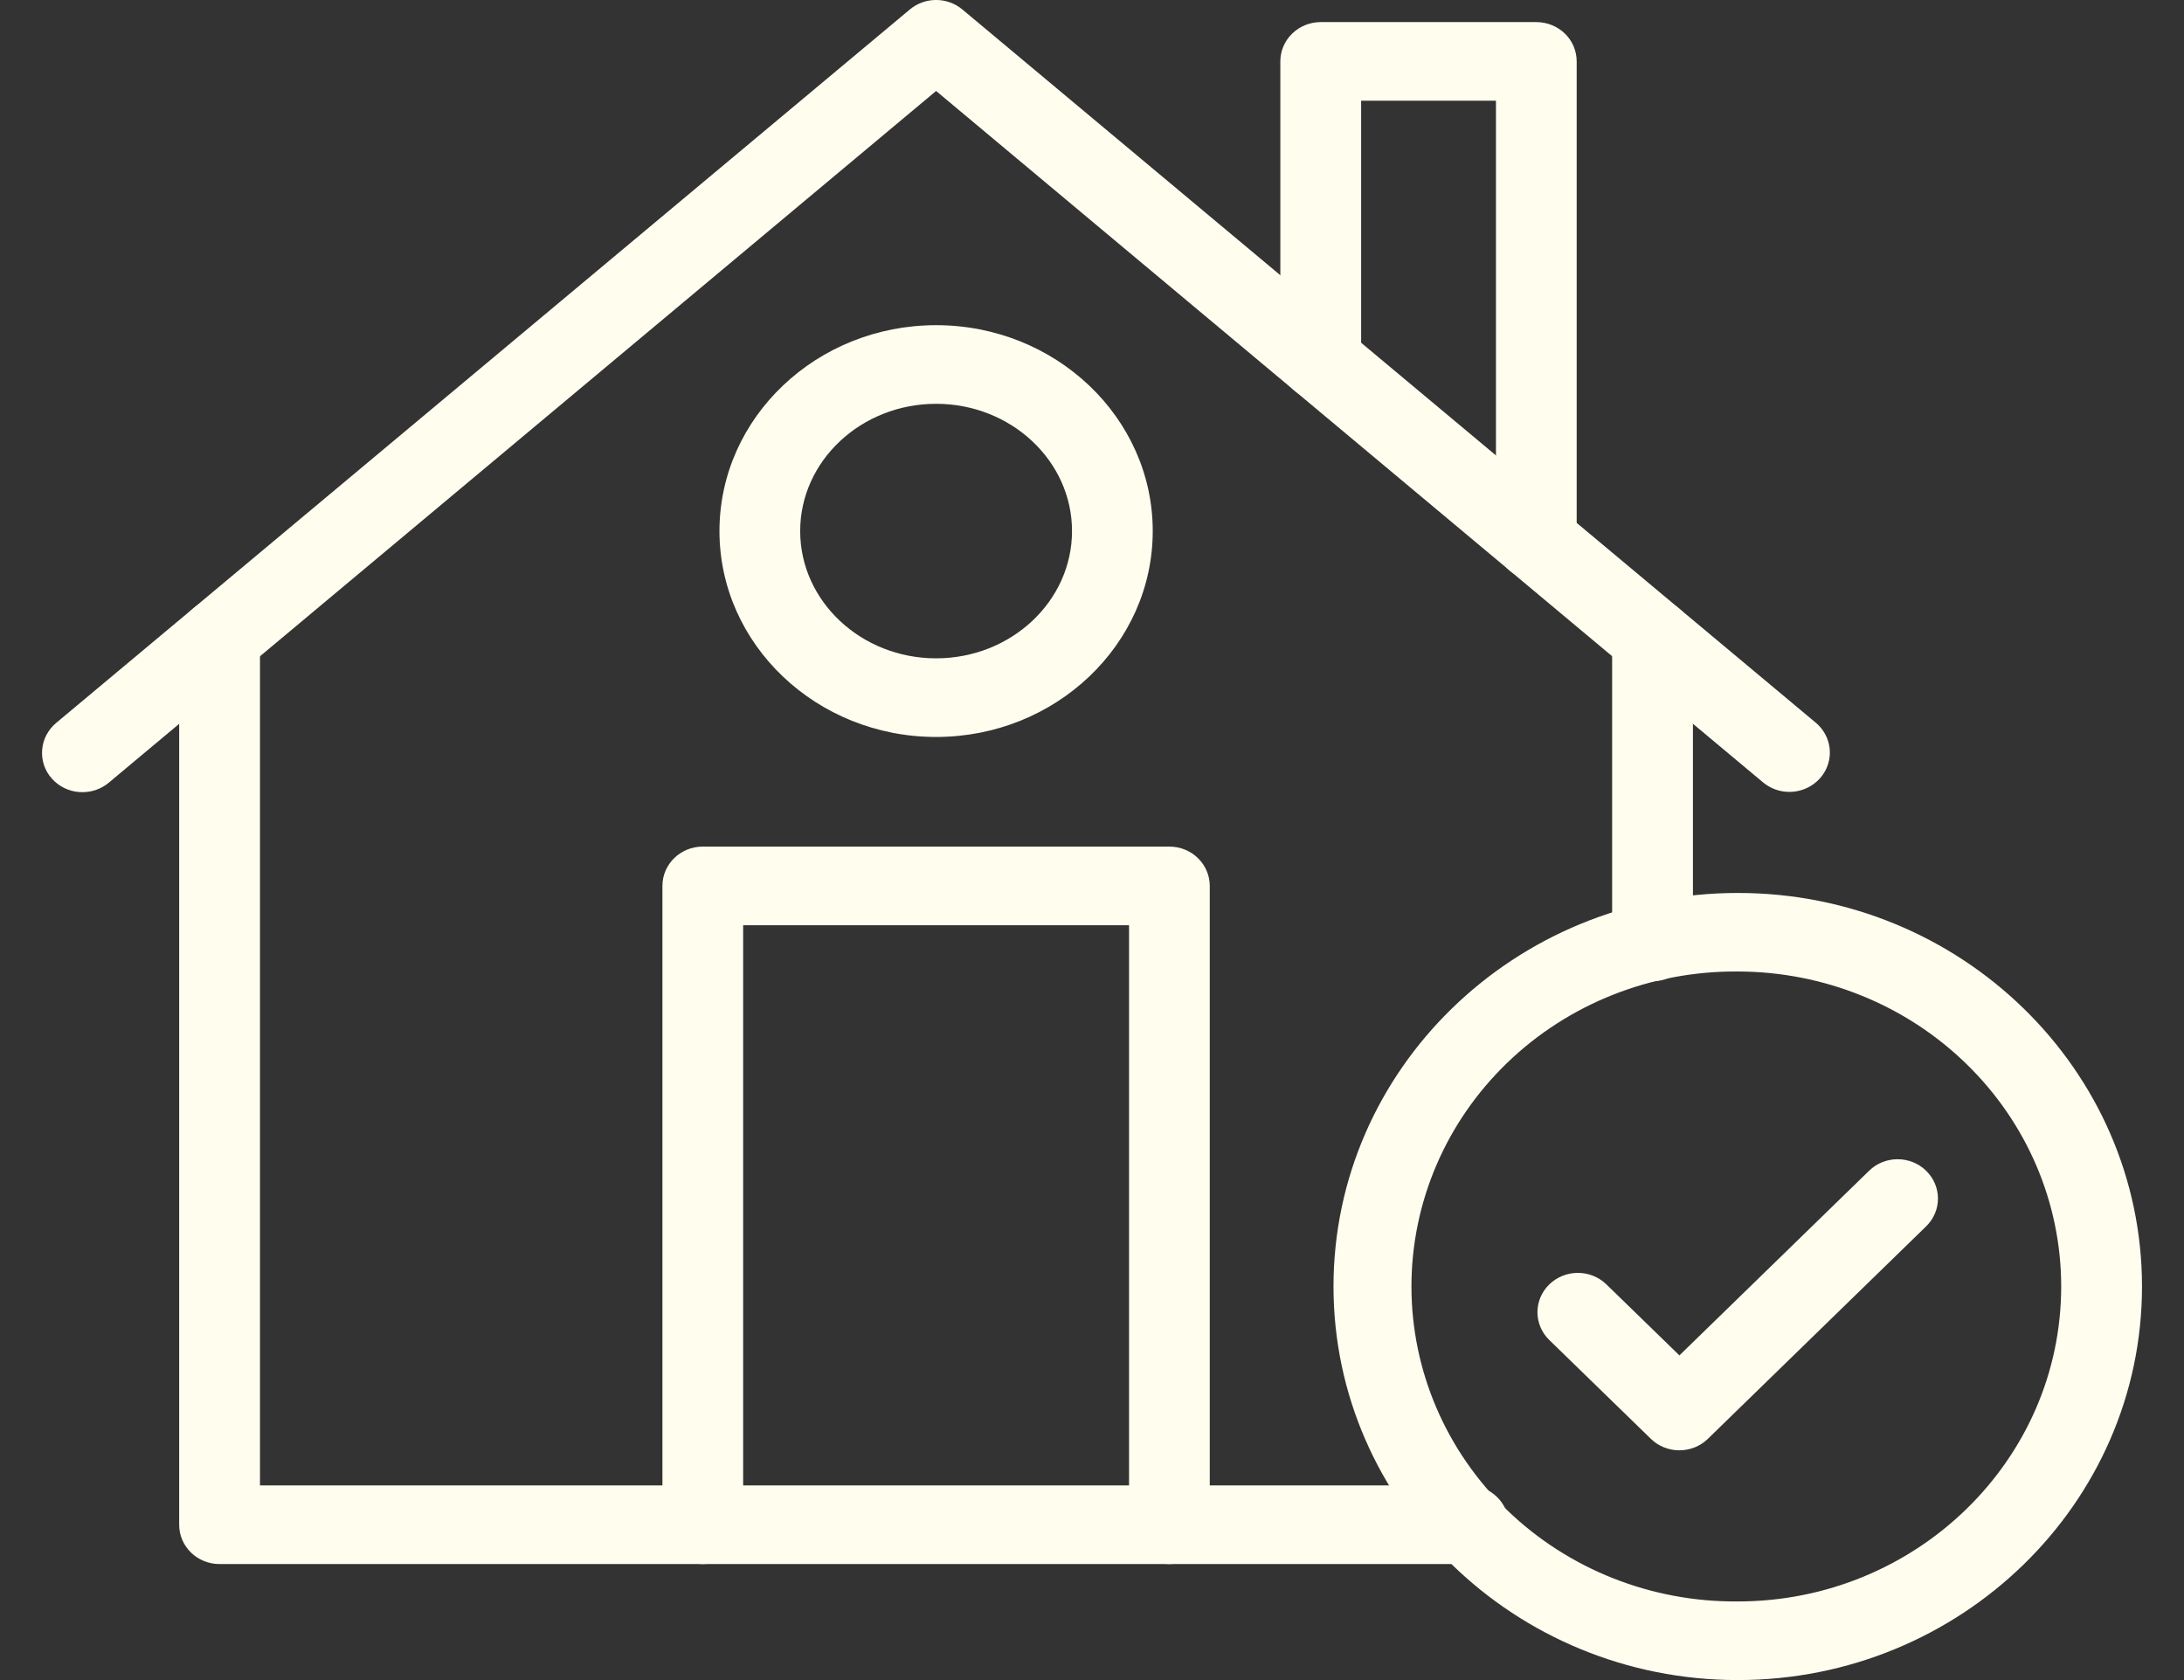
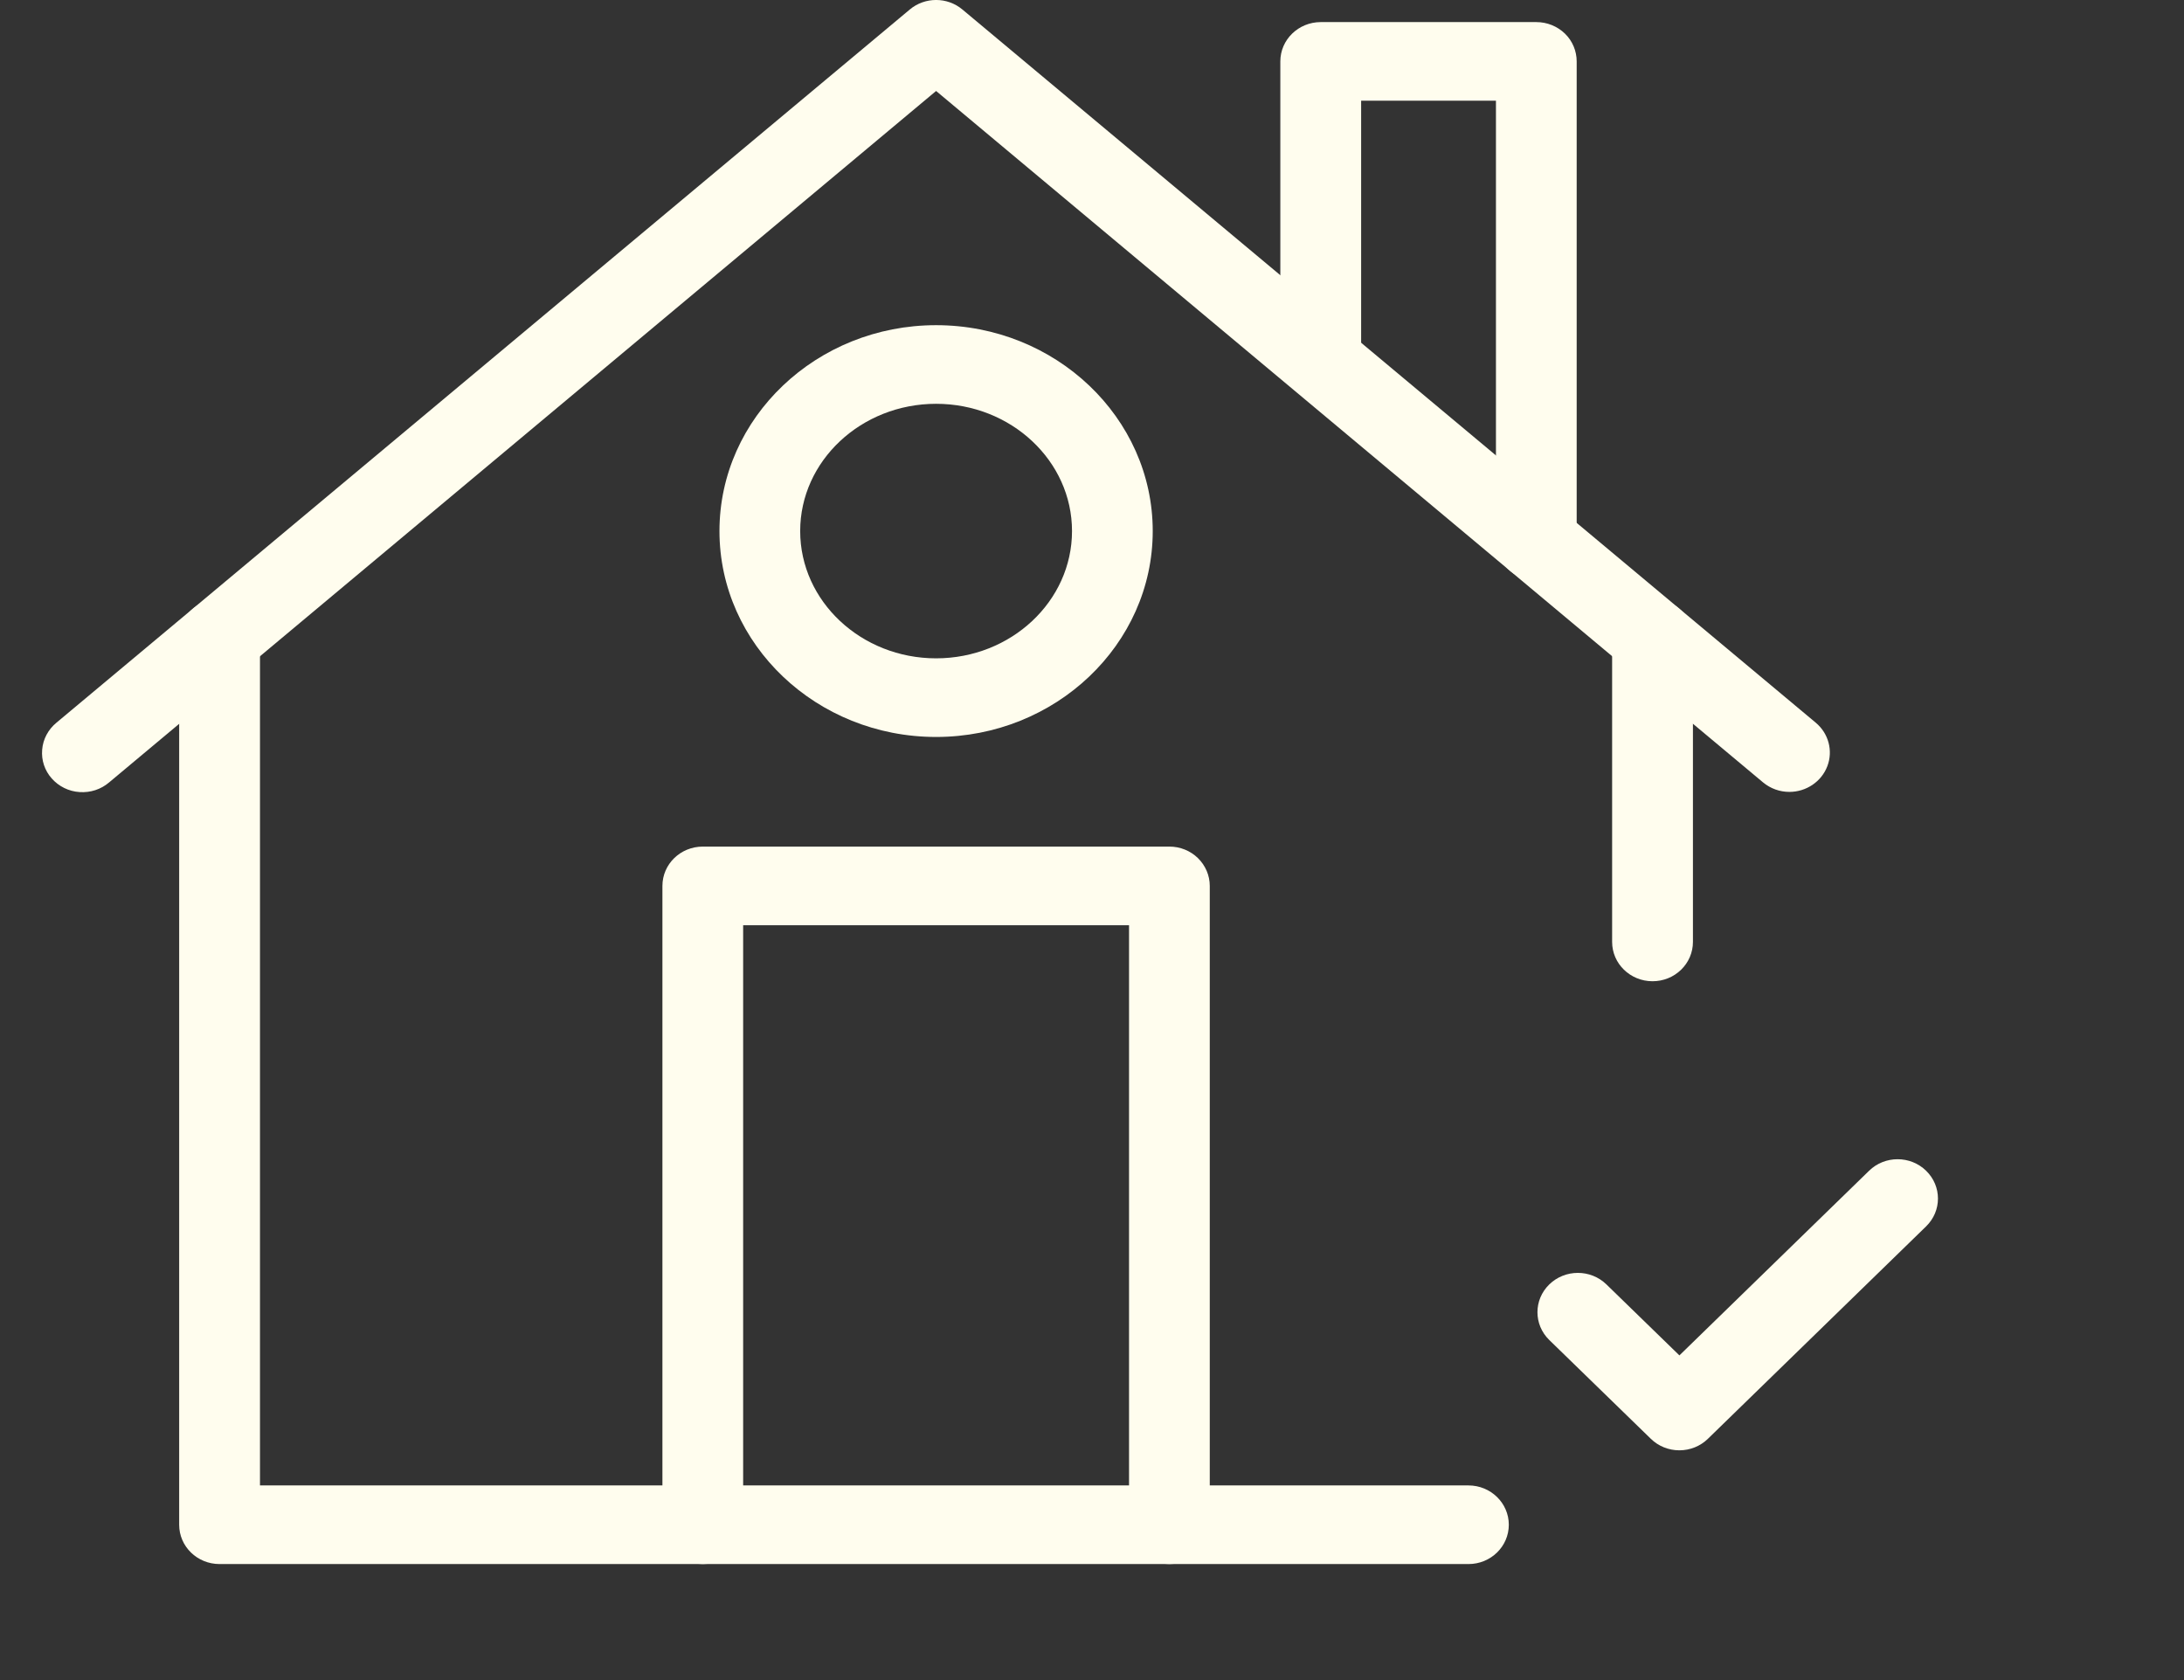
<svg xmlns="http://www.w3.org/2000/svg" width="26" height="20" viewBox="0 0 26 20" fill="none">
  <rect x="0" y="0" width="26" height="20" fill="#333333" stroke="none" />
  <path d="M21.302 9.427C21.187 9.427 21.077 9.387 20.989 9.314L11.144 1.083L1.299 9.314C1.202 9.397 1.076 9.438 0.947 9.429C0.819 9.421 0.7 9.362 0.616 9.267C0.532 9.173 0.491 9.049 0.502 8.924C0.512 8.799 0.574 8.684 0.672 8.603L10.831 0.113C11.011 -0.038 11.277 -0.038 11.457 0.113L21.616 8.603C21.769 8.731 21.824 8.938 21.754 9.121C21.684 9.305 21.503 9.427 21.302 9.427Z" fill="#FFFDEE" />
  <path d="M17.482 18.619H2.614C2.348 18.619 2.133 18.41 2.133 18.151V7.597C2.133 7.338 2.348 7.129 2.614 7.129C2.879 7.129 3.095 7.338 3.095 7.597V17.683H17.482C17.747 17.683 17.962 17.893 17.962 18.151C17.962 18.41 17.747 18.619 17.482 18.619Z" fill="#FFFDEE" />
  <path d="M19.673 11.681C19.408 11.681 19.192 11.472 19.192 11.213V7.597C19.192 7.338 19.408 7.129 19.673 7.129C19.939 7.129 20.154 7.338 20.154 7.597V11.213C20.154 11.338 20.103 11.457 20.013 11.544C19.923 11.632 19.801 11.681 19.673 11.681Z" fill="#FFFDEE" />
  <path d="M13.921 18.619C13.656 18.619 13.441 18.409 13.441 18.151V11.014L8.847 11.014V18.151C8.847 18.409 8.632 18.619 8.367 18.619C8.101 18.619 7.886 18.409 7.886 18.151V10.546C7.886 10.287 8.101 10.078 8.367 10.078H13.921C14.049 10.078 14.171 10.127 14.261 10.215C14.351 10.303 14.402 10.422 14.402 10.546V18.151C14.402 18.275 14.351 18.394 14.261 18.481C14.171 18.569 14.049 18.619 13.921 18.619Z" fill="#FFFDEE" />
-   <path d="M18.29 6.909C18.024 6.909 17.809 6.699 17.809 6.441V1.199H16.204V4.296C16.204 4.554 15.989 4.764 15.723 4.764C15.458 4.764 15.242 4.554 15.242 4.296V0.731C15.242 0.472 15.458 0.263 15.723 0.263H18.29C18.417 0.263 18.539 0.312 18.63 0.4C18.72 0.487 18.77 0.607 18.77 0.731V6.441C18.77 6.565 18.72 6.684 18.63 6.772C18.539 6.86 18.417 6.909 18.29 6.909Z" fill="#FFFDEE" />
+   <path d="M18.29 6.909C18.024 6.909 17.809 6.699 17.809 6.441V1.199H16.204V4.296C15.458 4.764 15.242 4.554 15.242 4.296V0.731C15.242 0.472 15.458 0.263 15.723 0.263H18.29C18.417 0.263 18.539 0.312 18.63 0.4C18.72 0.487 18.77 0.607 18.77 0.731V6.441C18.77 6.565 18.72 6.684 18.63 6.772C18.539 6.86 18.417 6.909 18.29 6.909Z" fill="#FFFDEE" />
  <path d="M11.144 8.773C9.722 8.773 8.565 7.674 8.565 6.322C8.565 4.97 9.722 3.871 11.144 3.871C12.566 3.871 13.723 4.971 13.723 6.322C13.723 7.673 12.566 8.773 11.144 8.773ZM11.144 4.807C10.252 4.807 9.526 5.487 9.526 6.322C9.526 7.157 10.252 7.837 11.144 7.837C12.036 7.837 12.762 7.158 12.762 6.322C12.762 5.486 12.036 4.807 11.144 4.807Z" fill="#FFFDEE" />
  <path d="M19.992 17.265C19.865 17.265 19.743 17.216 19.653 17.128L18.444 15.952C18.256 15.769 18.256 15.473 18.444 15.29C18.632 15.107 18.936 15.107 19.124 15.29L19.993 16.135L22.251 13.937C22.438 13.754 22.743 13.754 22.93 13.937C23.118 14.12 23.118 14.416 22.93 14.599L20.332 17.128C20.242 17.216 20.12 17.265 19.992 17.265Z" fill="#FFFDEE" />
-   <path d="M20.688 20C18.034 20 15.875 17.898 15.875 15.315C15.875 12.731 18.034 10.63 20.688 10.63C23.341 10.629 25.5 12.731 25.5 15.315C25.5 17.898 23.341 20 20.688 20ZM20.688 11.565C19.66 11.557 18.672 11.948 17.943 12.652C17.213 13.356 16.803 14.314 16.803 15.315C16.803 16.315 17.213 17.273 17.943 17.978C18.672 18.681 19.66 19.073 20.688 19.064C22.811 19.064 24.538 17.382 24.538 15.315C24.538 14.32 24.131 13.367 23.409 12.665C22.688 11.962 21.709 11.566 20.688 11.565Z" fill="#FFFDEE" />
</svg>